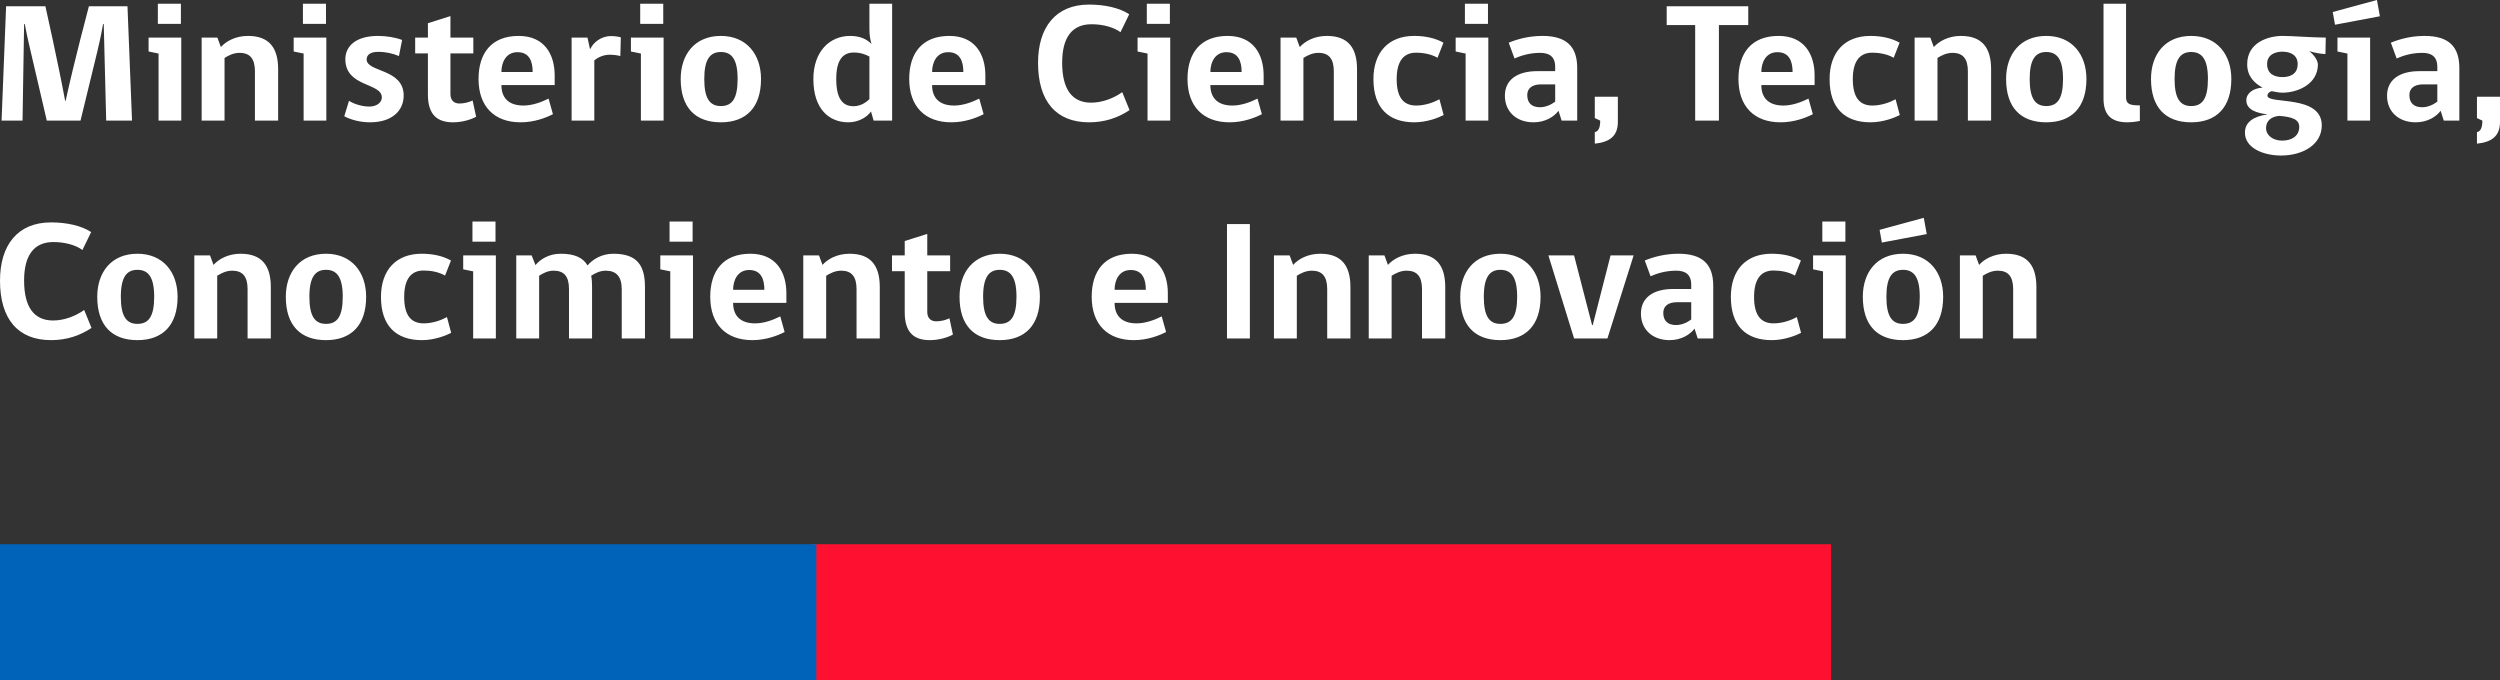
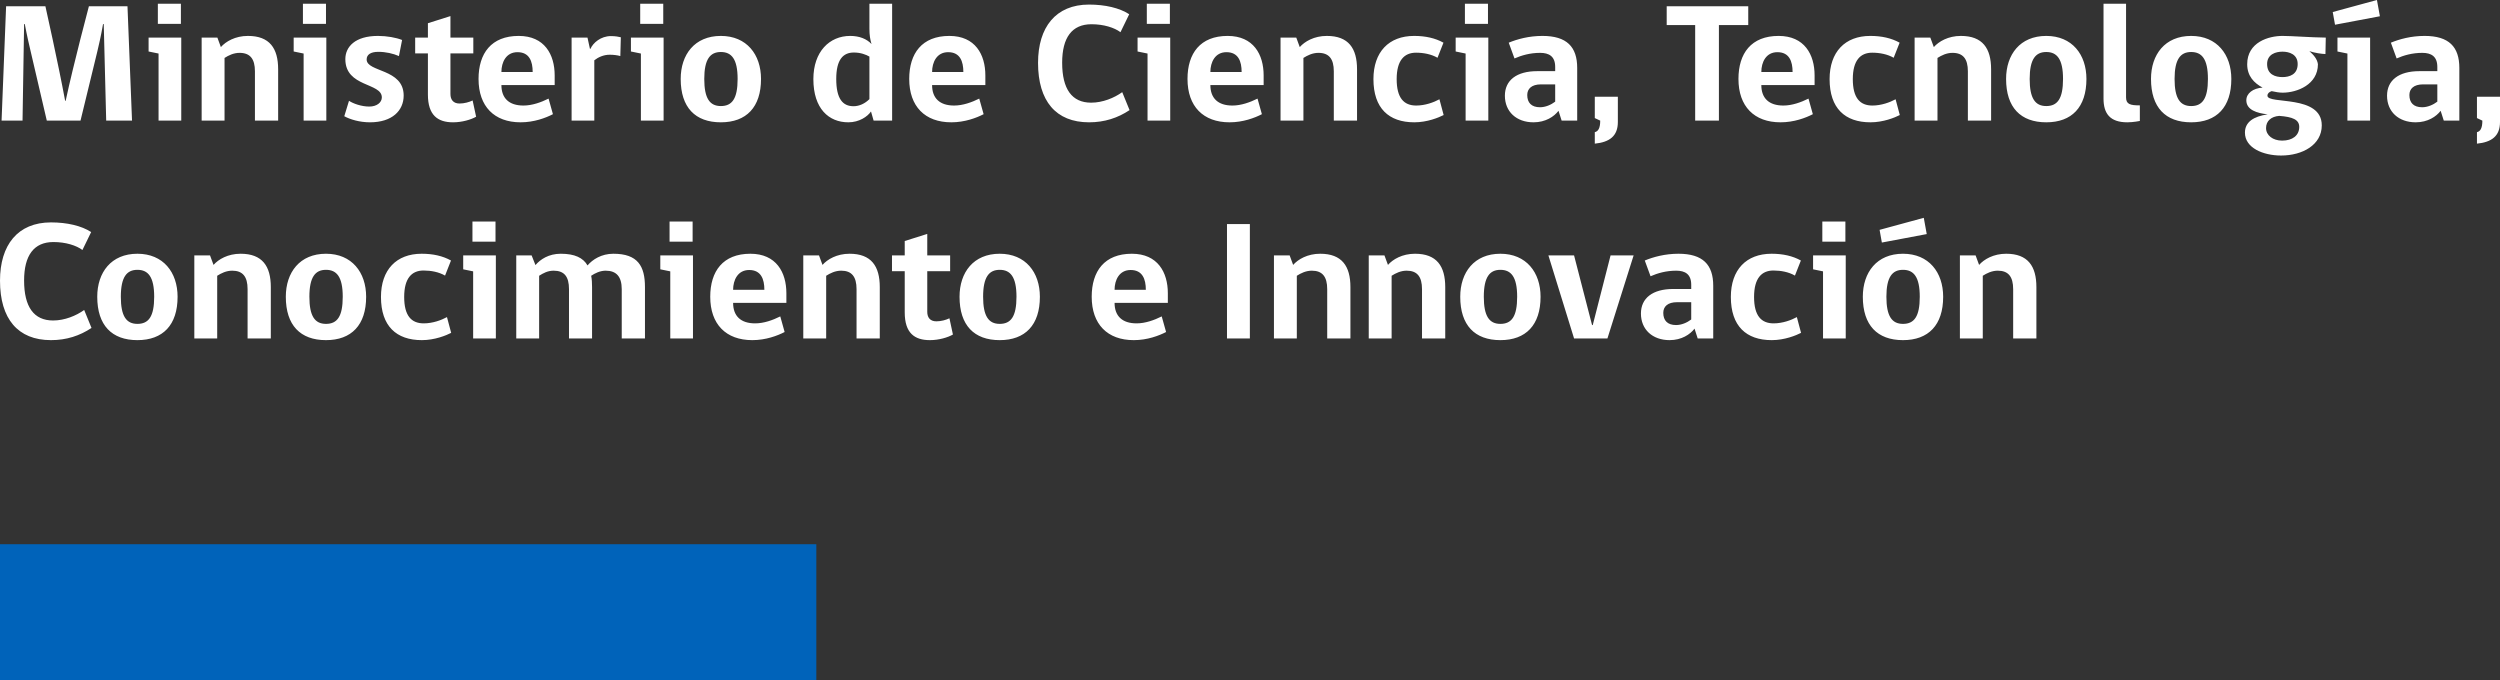
<svg xmlns="http://www.w3.org/2000/svg" width="147" height="40" viewBox="0 0 147 40" fill="none">
  <rect x="0" y="0" width="147" height="40" fill="#333333" stroke="none" />
-   <path fill-rule="evenodd" clip-rule="evenodd" d="M47.667 40H107.667V32H47.667V40Z" fill="#FD1030" />
  <path fill-rule="evenodd" clip-rule="evenodd" d="M0 40H48V32H0V40Z" fill="#0063BA" />
  <path d="M1.325 7.093L1.417 1.415H1.458C1.592 2.132 1.715 2.65 1.807 3.038L2.752 7.093H4.734L5.72 3.038C5.812 2.65 5.935 2.132 6.059 1.415H6.1L6.244 7.093H7.763L7.496 0.369H5.227C5.227 0.369 4.323 3.765 3.861 5.927H3.83C3.43 3.756 2.67 0.369 2.67 0.369H0.359L0.092 7.093H1.325ZM10.637 1.405V0.219H9.282V1.405H10.637ZM10.658 7.093V2.211H8.737V3.028L9.323 3.148V7.093H10.658ZM13.203 7.093V3.407C13.439 3.257 13.737 3.108 14.086 3.108C14.702 3.108 14.99 3.457 14.99 4.194V7.093H16.355V4.074C16.355 2.839 15.852 2.112 14.579 2.112C13.829 2.112 13.275 2.441 12.987 2.769L12.782 2.211H11.857V7.093H13.203ZM19.168 1.405V0.219H17.812V1.405H19.168ZM19.188 7.093V2.211H17.268V3.028L17.853 3.148V7.093H19.188ZM21.754 7.192C23.058 7.192 23.736 6.505 23.736 5.618C23.736 4.024 21.559 4.254 21.559 3.497C21.559 3.218 21.785 3.048 22.247 3.048C22.688 3.048 23.119 3.148 23.458 3.297L23.643 2.351C23.294 2.211 22.75 2.112 22.226 2.112C20.871 2.112 20.306 2.759 20.306 3.477C20.306 5.14 22.452 4.851 22.452 5.728C22.452 6.027 22.154 6.266 21.713 6.266C21.25 6.266 20.758 6.087 20.521 5.927L20.244 6.834C20.583 7.023 21.148 7.192 21.754 7.192ZM26.64 7.192C27.174 7.192 27.698 7.033 27.996 6.864L27.79 5.907C27.585 6.007 27.297 6.087 27.02 6.087C26.661 6.087 26.486 5.867 26.486 5.529V3.138H27.831V2.211H26.486V0.946L25.161 1.365V2.211H24.412V3.138H25.161V5.559C25.161 6.784 25.747 7.192 26.64 7.192ZM30.613 7.192C31.403 7.192 32.091 6.933 32.512 6.714L32.256 5.798C31.814 6.017 31.29 6.206 30.777 6.206C29.935 6.206 29.483 5.778 29.483 5.001H32.615V4.433C32.615 3.208 32.02 2.112 30.5 2.112C28.887 2.112 28.138 3.138 28.138 4.642C28.138 6.256 29.062 7.192 30.613 7.192ZM31.321 4.234H29.483C29.483 3.656 29.76 3.068 30.428 3.068C31.126 3.068 31.321 3.606 31.321 4.234ZM34.945 7.093V3.546C35.17 3.367 35.489 3.218 35.848 3.218C36.074 3.218 36.31 3.247 36.475 3.297L36.505 2.192C36.392 2.162 36.187 2.122 35.92 2.122C35.325 2.122 34.873 2.52 34.719 2.869H34.688L34.544 2.211H33.61V7.093H34.945ZM38.999 1.405V0.219H37.644V1.405H38.999ZM39.02 7.093V2.211H37.099V3.028L37.685 3.148V7.093H39.02ZM42.386 7.192C43.886 7.192 44.748 6.306 44.748 4.642C44.748 3.208 43.906 2.112 42.386 2.112C40.846 2.112 40.025 3.208 40.025 4.642C40.025 6.316 40.877 7.192 42.386 7.192ZM42.386 6.236C41.729 6.236 41.411 5.778 41.411 4.642C41.411 3.477 41.76 3.058 42.386 3.058C43.013 3.058 43.372 3.467 43.372 4.642C43.372 5.808 43.044 6.236 42.386 6.236ZM49.88 7.192C50.527 7.192 51.009 6.854 51.215 6.555L51.369 7.093H52.457V0.219H51.122V1.693C51.122 2.062 51.163 2.311 51.245 2.59C50.968 2.291 50.537 2.112 49.993 2.112C48.771 2.112 47.826 3.038 47.826 4.652C47.826 6.395 48.74 7.192 49.88 7.192ZM50.188 6.246C49.551 6.246 49.171 5.808 49.171 4.642C49.171 3.506 49.572 3.088 50.208 3.088C50.599 3.088 50.917 3.208 51.122 3.327V5.828C50.865 6.087 50.527 6.246 50.188 6.246ZM55.937 7.192C56.727 7.192 57.416 6.933 57.837 6.714L57.58 5.798C57.138 6.017 56.615 6.206 56.101 6.206C55.259 6.206 54.807 5.778 54.807 5.001H57.939V4.433C57.939 3.208 57.344 2.112 55.824 2.112C54.212 2.112 53.462 3.138 53.462 4.642C53.462 6.256 54.386 7.192 55.937 7.192ZM56.645 4.234H54.807C54.807 3.656 55.084 3.068 55.752 3.068C56.45 3.068 56.645 3.606 56.645 4.234ZM64.036 7.192C64.95 7.192 65.73 6.933 66.418 6.475L65.987 5.419C65.515 5.758 64.837 6.037 64.159 6.037C63.03 6.037 62.455 5.24 62.455 3.686C62.455 2.211 63.03 1.425 64.18 1.425C64.898 1.425 65.525 1.624 65.884 1.893L66.398 0.837C65.833 0.468 64.981 0.269 64.036 0.269C62.075 0.269 61.037 1.604 61.037 3.696C61.037 5.937 62.085 7.192 64.036 7.192ZM68.789 1.405V0.219H67.433V1.405H68.789ZM68.809 7.093V2.211H66.889V3.028L67.475 3.148V7.093H68.809ZM72.299 7.192C73.09 7.192 73.778 6.933 74.199 6.714L73.942 5.798C73.501 6.017 72.977 6.206 72.464 6.206C71.622 6.206 71.17 5.778 71.17 5.001H74.302V4.433C74.302 3.208 73.706 2.112 72.186 2.112C70.574 2.112 69.825 3.138 69.825 4.642C69.825 6.256 70.749 7.192 72.299 7.192ZM73.008 4.234H71.17C71.17 3.656 71.447 3.068 72.115 3.068C72.813 3.068 73.008 3.606 73.008 4.234ZM76.641 7.093V3.407C76.878 3.257 77.175 3.108 77.525 3.108C78.141 3.108 78.428 3.457 78.428 4.194V7.093H79.794V4.074C79.794 2.839 79.291 2.112 78.018 2.112C77.268 2.112 76.713 2.441 76.426 2.769L76.221 2.211H75.296V7.093H76.641ZM83.161 7.192C83.921 7.192 84.598 6.913 84.886 6.764L84.639 5.837C84.311 6.017 83.797 6.206 83.274 6.206C82.545 6.206 82.124 5.758 82.124 4.652C82.124 3.556 82.565 3.098 83.263 3.098C83.705 3.098 84.167 3.188 84.526 3.397L84.876 2.51C84.393 2.241 83.818 2.112 83.15 2.112C81.662 2.112 80.758 3.058 80.758 4.652C80.758 6.365 81.662 7.192 83.161 7.192ZM87.493 1.405V0.219H86.137V1.405H87.493ZM87.513 7.093V2.211H85.593V3.028L86.178 3.148V7.093H87.513ZM90.171 7.192C90.88 7.192 91.383 6.854 91.64 6.515L91.825 7.093H92.739V3.995C92.739 2.749 92.122 2.112 90.695 2.112C89.904 2.112 89.216 2.301 88.713 2.51L89.052 3.437C89.463 3.257 89.966 3.108 90.561 3.108C91.075 3.108 91.445 3.307 91.445 3.935V4.184H90.387C89.175 4.184 88.487 4.722 88.487 5.628C88.487 6.565 89.165 7.192 90.171 7.192ZM90.551 6.306C90.048 6.306 89.802 6.037 89.802 5.588C89.802 5.22 90.058 4.961 90.613 4.961H91.445V5.977C91.198 6.166 90.87 6.306 90.551 6.306ZM93.774 8.447C94.637 8.358 95.13 8.009 95.13 7.172V5.688H93.774V6.943L94.093 7.093C94.093 7.561 93.959 7.73 93.774 7.77V8.447ZM101.072 7.093V1.474H102.797V0.369H98.002V1.474H99.676V7.093H101.072ZM104.696 7.192C105.486 7.192 106.174 6.933 106.595 6.714L106.339 5.798C105.897 6.017 105.373 6.206 104.86 6.206C104.018 6.206 103.566 5.778 103.566 5.001H106.698V4.433C106.698 3.208 106.103 2.112 104.583 2.112C102.97 2.112 102.221 3.138 102.221 4.642C102.221 6.256 103.145 7.192 104.696 7.192ZM105.404 4.234H103.566C103.566 3.656 103.843 3.068 104.511 3.068C105.209 3.068 105.404 3.606 105.404 4.234ZM109.983 7.192C110.743 7.192 111.42 6.913 111.708 6.764L111.461 5.837C111.133 6.017 110.619 6.206 110.096 6.206C109.366 6.206 108.945 5.758 108.945 4.652C108.945 3.556 109.387 3.098 110.085 3.098C110.527 3.098 110.989 3.188 111.348 3.397L111.698 2.51C111.215 2.241 110.64 2.112 109.972 2.112C108.483 2.112 107.58 3.058 107.58 4.652C107.58 6.365 108.483 7.192 109.983 7.192ZM113.924 7.093V3.407C114.161 3.257 114.458 3.108 114.807 3.108C115.424 3.108 115.711 3.457 115.711 4.194V7.093H117.077V4.074C117.077 2.839 116.574 2.112 115.3 2.112C114.551 2.112 113.996 2.441 113.709 2.769L113.503 2.211H112.579V7.093H113.924ZM120.32 7.192C121.82 7.192 122.682 6.306 122.682 4.642C122.682 3.208 121.84 2.112 120.32 2.112C118.78 2.112 117.958 3.208 117.958 4.642C117.958 6.316 118.811 7.192 120.32 7.192ZM120.32 6.236C119.663 6.236 119.345 5.778 119.345 4.642C119.345 3.477 119.694 3.058 120.32 3.058C120.947 3.058 121.306 3.467 121.306 4.642C121.306 5.808 120.978 6.236 120.32 6.236ZM125.084 7.192C125.433 7.192 125.823 7.113 125.823 7.113V6.196C125.268 6.196 125.012 6.136 125.012 5.728V0.219H123.687V5.798C123.687 6.664 124.057 7.192 125.084 7.192ZM128.84 7.192C130.34 7.192 131.202 6.306 131.202 4.642C131.202 3.208 130.36 2.112 128.84 2.112C127.3 2.112 126.479 3.208 126.479 4.642C126.479 6.316 127.331 7.192 128.84 7.192ZM128.84 6.236C128.183 6.236 127.865 5.778 127.865 4.642C127.865 3.477 128.214 3.058 128.84 3.058C129.467 3.058 129.826 3.467 129.826 4.642C129.826 5.808 129.498 6.236 128.84 6.236ZM134.127 9.145C135.39 9.145 136.52 8.517 136.52 7.372C136.52 5.539 133.326 6.156 133.326 5.628C133.326 5.499 133.419 5.409 133.573 5.359C133.789 5.409 134.025 5.449 134.22 5.449C135.072 5.449 136.294 4.971 136.294 3.775C136.253 3.457 136.017 3.208 135.791 3.008C136.13 3.118 136.5 3.168 136.736 3.178L136.756 2.211C135.883 2.202 134.754 2.112 134.21 2.112C133.398 2.112 132.135 2.48 132.135 3.775C132.135 4.473 132.536 4.881 133.039 5.15C132.474 5.19 132.084 5.489 132.084 5.897C132.084 6.465 132.71 6.654 133.337 6.724C132.515 6.844 132.002 7.172 132.002 7.8C132.002 8.696 133.07 9.145 134.127 9.145ZM134.21 4.533C133.789 4.533 133.306 4.383 133.306 3.765C133.306 3.188 133.819 3.038 134.21 3.038C134.6 3.038 135.103 3.188 135.103 3.765C135.103 4.383 134.62 4.533 134.21 4.533ZM134.189 8.268C133.645 8.268 133.244 7.959 133.244 7.531C133.244 7.113 133.542 6.854 134.014 6.814C134.805 6.873 135.195 7.033 135.195 7.461C135.195 7.969 134.795 8.268 134.189 8.268ZM137.299 1.454L139.938 0.956L139.764 0L137.165 0.707L137.299 1.454ZM139.363 7.093V2.211H137.443V3.028L138.028 3.148V7.093H139.363ZM142.042 7.192C142.75 7.192 143.253 6.854 143.51 6.515L143.695 7.093H144.609V3.995C144.609 2.749 143.993 2.112 142.565 2.112C141.775 2.112 141.087 2.301 140.583 2.51L140.922 3.437C141.333 3.257 141.836 3.108 142.432 3.108C142.945 3.108 143.315 3.307 143.315 3.935V4.184H142.257C141.046 4.184 140.358 4.722 140.358 5.628C140.358 6.565 141.035 7.192 142.042 7.192ZM142.422 6.306C141.918 6.306 141.672 6.037 141.672 5.588C141.672 5.22 141.929 4.961 142.483 4.961H143.315V5.977C143.069 6.166 142.74 6.306 142.422 6.306ZM145.645 8.447C146.507 8.358 147 8.009 147 7.172V5.688H145.645V6.943L145.963 7.093C145.963 7.561 145.829 7.73 145.645 7.77V8.447ZM2.999 20C3.912 20 4.693 19.741 5.381 19.283L4.95 18.227C4.477 18.566 3.8 18.845 3.122 18.845C1.992 18.845 1.417 18.047 1.417 16.494C1.417 15.019 1.992 14.232 3.142 14.232C3.861 14.232 4.488 14.431 4.847 14.7L5.36 13.645C4.796 13.276 3.943 13.077 2.999 13.077C1.037 13.077 0 14.412 0 16.503C0 18.745 1.047 20 2.999 20ZM8.08 20C9.579 20 10.442 19.113 10.442 17.45C10.442 16.015 9.6 14.92 8.08 14.92C6.54 14.92 5.718 16.015 5.718 17.45C5.718 19.123 6.571 20 8.08 20ZM8.08 19.044C7.423 19.044 7.105 18.585 7.105 17.45C7.105 16.284 7.454 15.866 8.08 15.866C8.707 15.866 9.066 16.274 9.066 17.45C9.066 18.615 8.737 19.044 8.08 19.044ZM12.771 19.9V16.215C13.008 16.065 13.305 15.916 13.655 15.916C14.271 15.916 14.558 16.264 14.558 17.002V19.9H15.924V16.882C15.924 15.647 15.421 14.92 14.148 14.92C13.398 14.92 12.843 15.248 12.556 15.577L12.35 15.019H11.426V19.9H12.771ZM19.168 20C20.667 20 21.529 19.113 21.529 17.45C21.529 16.015 20.687 14.92 19.168 14.92C17.627 14.92 16.806 16.015 16.806 17.45C16.806 19.123 17.658 20 19.168 20ZM19.168 19.044C18.51 19.044 18.192 18.585 18.192 17.45C18.192 16.284 18.541 15.866 19.168 15.866C19.794 15.866 20.153 16.274 20.153 17.45C20.153 18.615 19.825 19.044 19.168 19.044ZM24.804 20C25.564 20 26.241 19.721 26.529 19.572L26.282 18.645C25.954 18.825 25.44 19.014 24.916 19.014C24.187 19.014 23.766 18.566 23.766 17.46C23.766 16.364 24.208 15.906 24.906 15.906C25.348 15.906 25.81 15.995 26.169 16.205L26.518 15.318C26.036 15.049 25.461 14.92 24.793 14.92C23.304 14.92 22.401 15.866 22.401 17.46C22.401 19.173 23.304 20 24.804 20ZM29.136 14.212V13.027H27.78V14.212H29.136ZM29.156 19.9V15.019H27.236V15.836L27.821 15.956V19.9H29.156ZM31.701 19.9V16.215C31.937 16.065 32.204 15.916 32.553 15.916C33.18 15.916 33.457 16.264 33.457 17.002V19.9H34.813V16.882C34.813 16.643 34.802 16.414 34.761 16.215C34.987 16.065 35.285 15.916 35.614 15.916C36.24 15.916 36.558 16.264 36.558 17.002V19.9H37.924V16.882C37.924 15.647 37.503 14.92 36.066 14.92C35.367 14.92 34.843 15.258 34.546 15.607C34.289 15.159 33.796 14.92 32.974 14.92C32.266 14.92 31.773 15.248 31.485 15.587L31.26 15.019H30.356V19.9H31.701ZM40.726 14.212V13.027H39.37V14.212H40.726ZM40.747 19.9V15.019H38.826V15.836L39.412 15.956V19.9H40.747ZM44.236 20C45.027 20 45.715 19.741 46.136 19.522L45.88 18.605C45.438 18.825 44.914 19.014 44.401 19.014C43.559 19.014 43.107 18.585 43.107 17.808H46.239V17.241C46.239 16.015 45.643 14.92 44.123 14.92C42.511 14.92 41.762 15.946 41.762 17.45C41.762 19.064 42.686 20 44.236 20ZM44.945 17.041H43.107C43.107 16.464 43.384 15.876 44.052 15.876C44.75 15.876 44.945 16.414 44.945 17.041ZM48.579 19.9V16.215C48.815 16.065 49.113 15.916 49.462 15.916C50.078 15.916 50.365 16.264 50.365 17.002V19.9H51.731V16.882C51.731 15.647 51.228 14.92 49.955 14.92C49.205 14.92 48.651 15.248 48.363 15.577L48.158 15.019H47.233V19.9H48.579ZM54.677 20C55.211 20 55.735 19.841 56.032 19.671L55.827 18.715C55.622 18.815 55.334 18.894 55.057 18.894C54.697 18.894 54.523 18.675 54.523 18.336V15.946H55.868V15.019H54.523V13.754L53.198 14.172V15.019H52.449V15.946H53.198V18.366C53.198 19.592 53.783 20 54.677 20ZM58.783 20C60.282 20 61.145 19.113 61.145 17.45C61.145 16.015 60.303 14.92 58.783 14.92C57.242 14.92 56.421 16.015 56.421 17.45C56.421 19.123 57.273 20 58.783 20ZM58.783 19.044C58.126 19.044 57.807 18.585 57.807 17.45C57.807 16.284 58.157 15.866 58.783 15.866C59.409 15.866 59.769 16.274 59.769 17.45C59.769 18.615 59.44 19.044 58.783 19.044ZM66.666 20C67.457 20 68.145 19.741 68.566 19.522L68.309 18.605C67.868 18.825 67.344 19.014 66.831 19.014C65.989 19.014 65.537 18.585 65.537 17.808H68.669V17.241C68.669 16.015 68.073 14.92 66.553 14.92C64.941 14.92 64.192 15.946 64.192 17.45C64.192 19.064 65.116 20 66.666 20ZM67.375 17.041H65.537C65.537 16.464 65.814 15.876 66.481 15.876C67.18 15.876 67.375 16.414 67.375 17.041ZM73.492 19.9V13.176H72.147V19.9H73.492ZM76.253 19.9V16.215C76.489 16.065 76.787 15.916 77.136 15.916C77.752 15.916 78.04 16.264 78.04 17.002V19.9H79.405V16.882C79.405 15.647 78.902 14.92 77.629 14.92C76.879 14.92 76.325 15.248 76.037 15.577L75.832 15.019H74.908V19.9H76.253ZM81.827 19.9V16.215C82.064 16.065 82.361 15.916 82.71 15.916C83.327 15.916 83.614 16.264 83.614 17.002V19.9H84.98V16.882C84.98 15.647 84.477 14.92 83.203 14.92C82.454 14.92 81.899 15.248 81.612 15.577L81.406 15.019H80.482V19.9H81.827ZM88.223 20C89.723 20 90.585 19.113 90.585 17.45C90.585 16.015 89.743 14.92 88.223 14.92C86.683 14.92 85.862 16.015 85.862 17.45C85.862 19.123 86.714 20 88.223 20ZM88.223 19.044C87.566 19.044 87.248 18.585 87.248 17.45C87.248 16.284 87.597 15.866 88.223 15.866C88.85 15.866 89.209 16.274 89.209 17.45C89.209 18.615 88.881 19.044 88.223 19.044ZM94.517 19.9L96.057 15.019H94.701L93.654 19.113H93.613L92.555 15.019H91.046L92.555 19.9H94.517ZM98.171 20C98.879 20 99.383 19.661 99.639 19.323L99.824 19.9H100.738V16.802C100.738 15.557 100.122 14.92 98.695 14.92C97.904 14.92 97.216 15.109 96.713 15.318L97.052 16.244C97.462 16.065 97.966 15.916 98.561 15.916C99.075 15.916 99.444 16.115 99.444 16.743V16.992H98.386C97.175 16.992 96.487 17.529 96.487 18.436C96.487 19.372 97.165 20 98.171 20ZM98.551 19.113C98.048 19.113 97.801 18.845 97.801 18.396C97.801 18.028 98.058 17.769 98.612 17.769H99.444V18.785C99.198 18.974 98.869 19.113 98.551 19.113ZM104.177 20C104.937 20 105.614 19.721 105.902 19.572L105.655 18.645C105.327 18.825 104.813 19.014 104.29 19.014C103.56 19.014 103.139 18.566 103.139 17.46C103.139 16.364 103.581 15.906 104.279 15.906C104.721 15.906 105.183 15.995 105.542 16.205L105.892 15.318C105.409 15.049 104.834 14.92 104.166 14.92C102.677 14.92 101.774 15.866 101.774 17.46C101.774 19.173 102.677 20 104.177 20ZM108.509 14.212V13.027H107.153V14.212H108.509ZM108.529 19.9V15.019H106.609V15.836L107.194 15.956V19.9H108.529ZM110.653 14.262L113.292 13.764L113.118 12.808L110.52 13.515L110.653 14.262ZM111.896 20C113.395 20 114.258 19.113 114.258 17.45C114.258 16.015 113.416 14.92 111.896 14.92C110.355 14.92 109.534 16.015 109.534 17.45C109.534 19.123 110.386 20 111.896 20ZM111.896 19.044C111.239 19.044 110.92 18.585 110.92 17.45C110.92 16.284 111.269 15.866 111.896 15.866C112.522 15.866 112.882 16.274 112.882 17.45C112.882 18.615 112.553 19.044 111.896 19.044ZM116.587 19.9V16.215C116.823 16.065 117.121 15.916 117.47 15.916C118.086 15.916 118.374 16.264 118.374 17.002V19.9H119.74V16.882C119.74 15.647 119.237 14.92 117.963 14.92C117.214 14.92 116.659 15.248 116.371 15.577L116.166 15.019H115.242V19.9H116.587Z" fill="white" />
</svg>